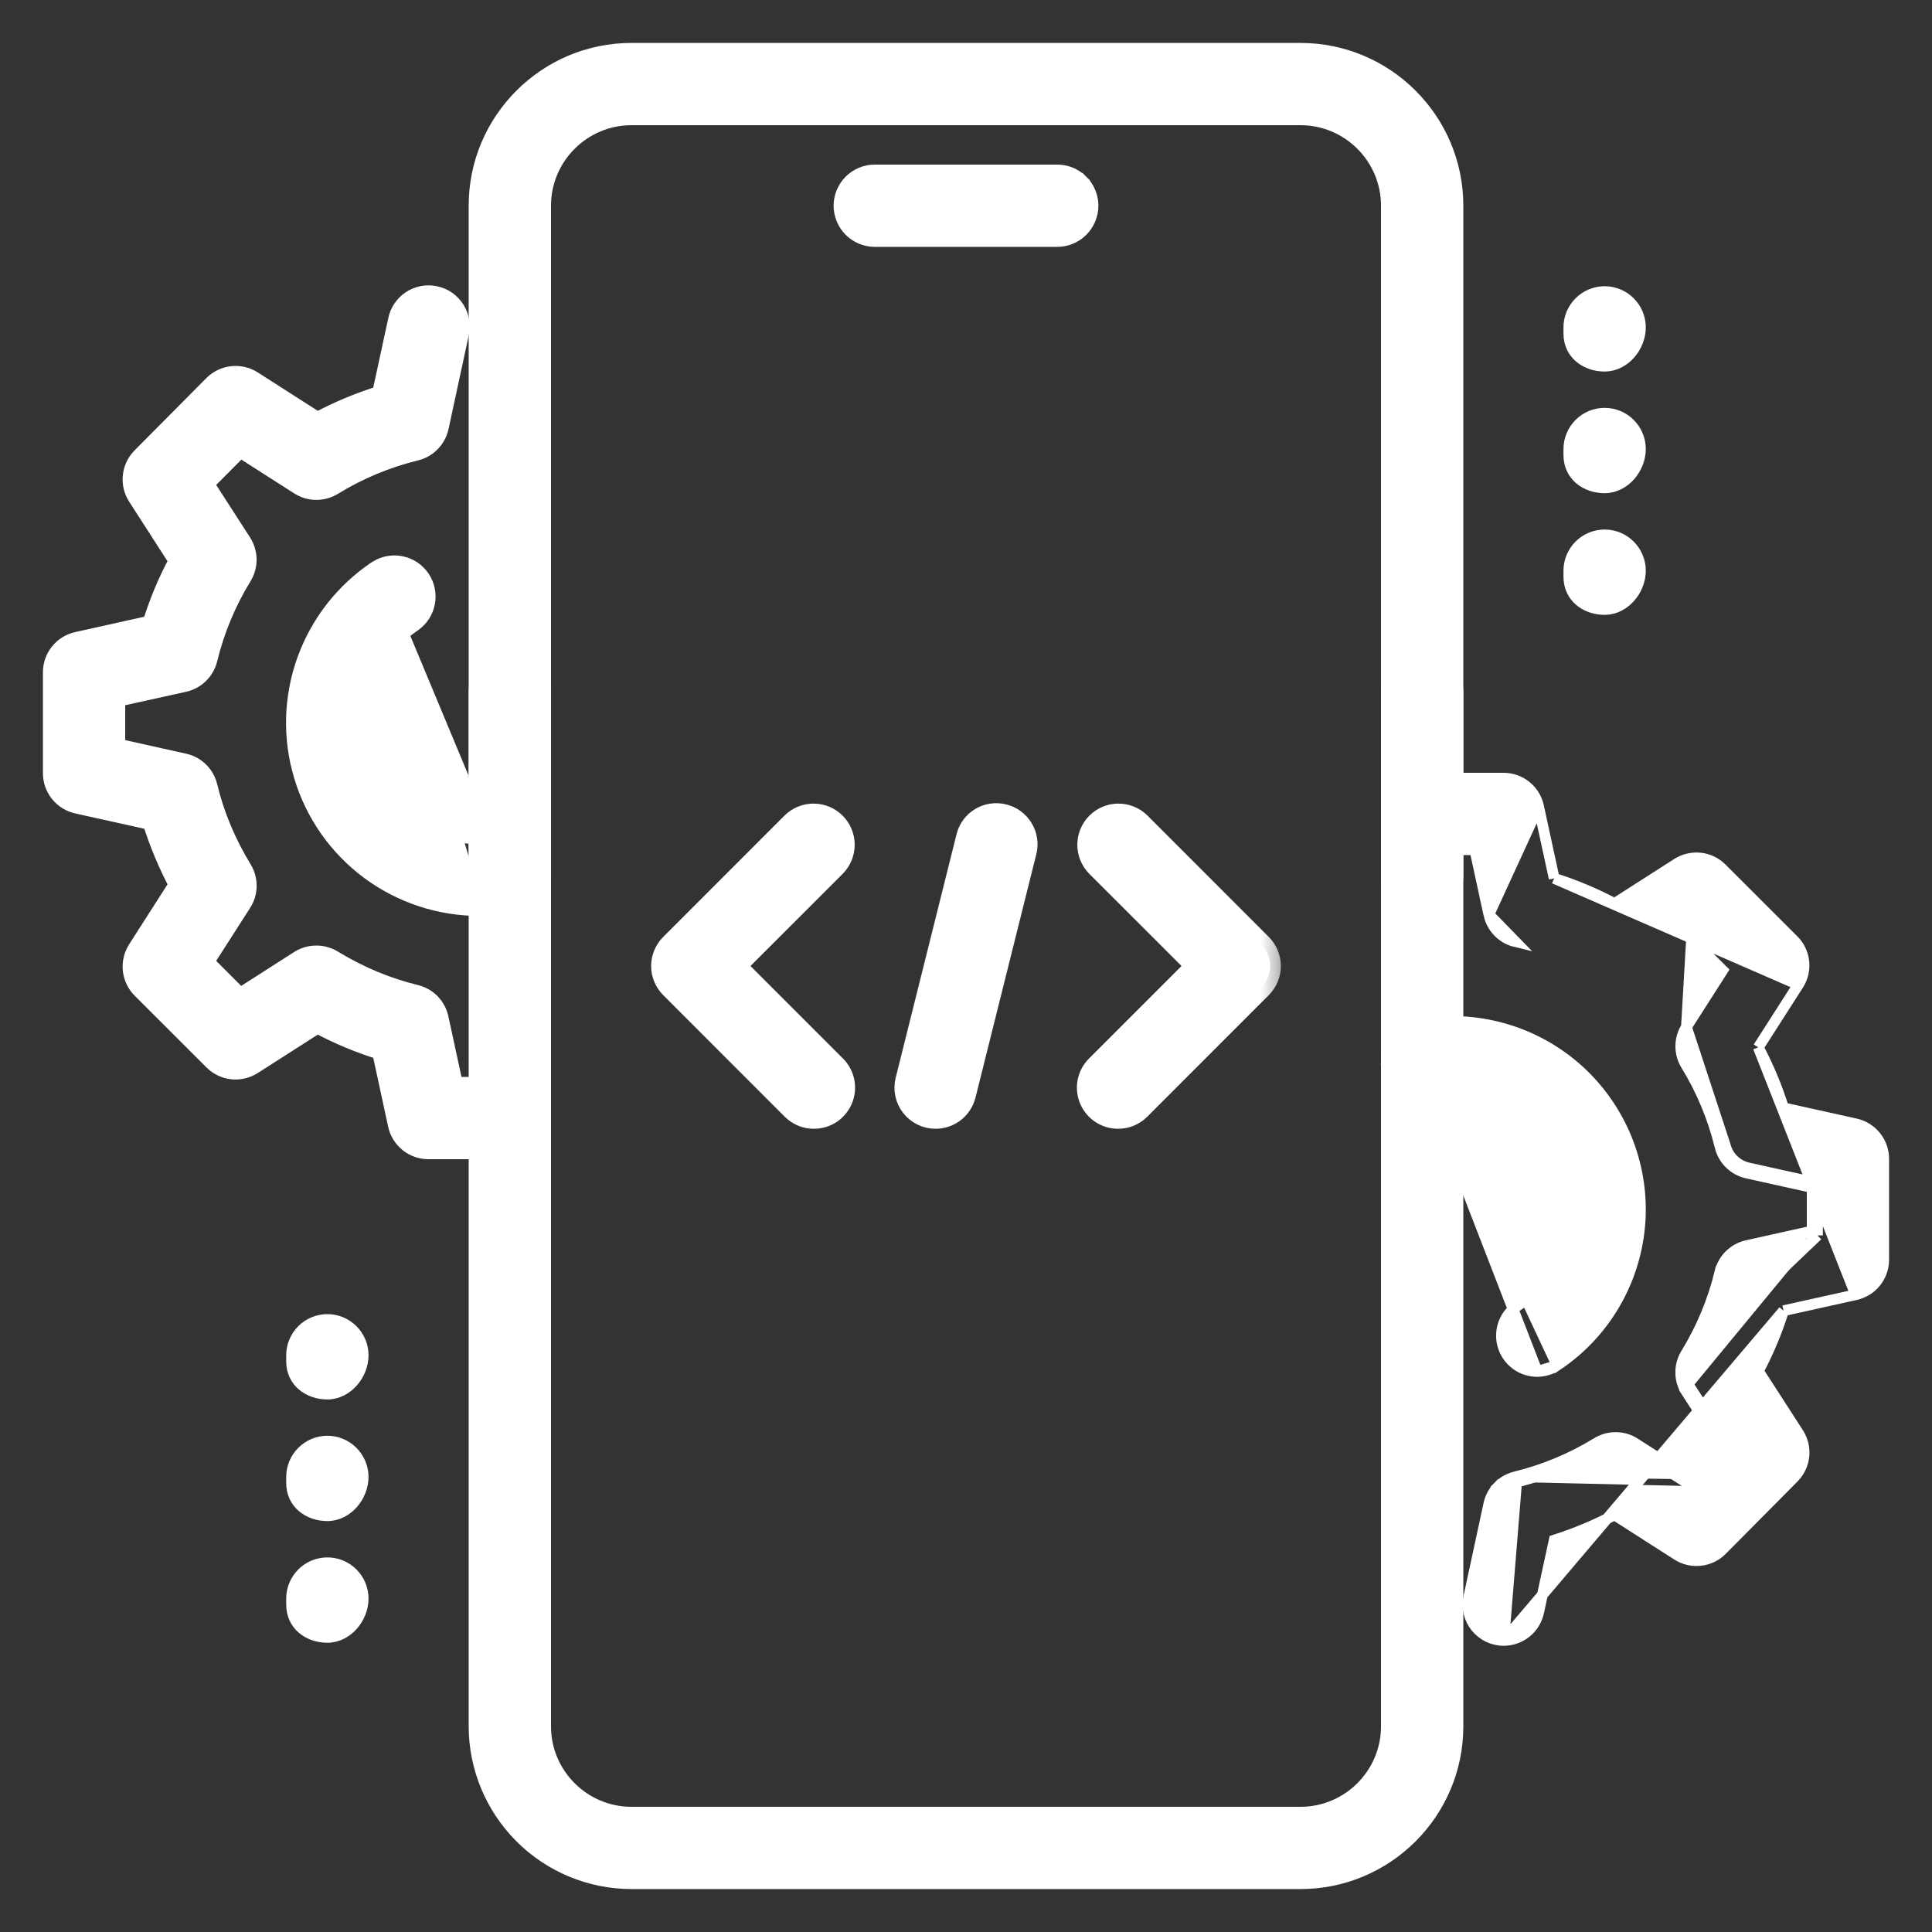
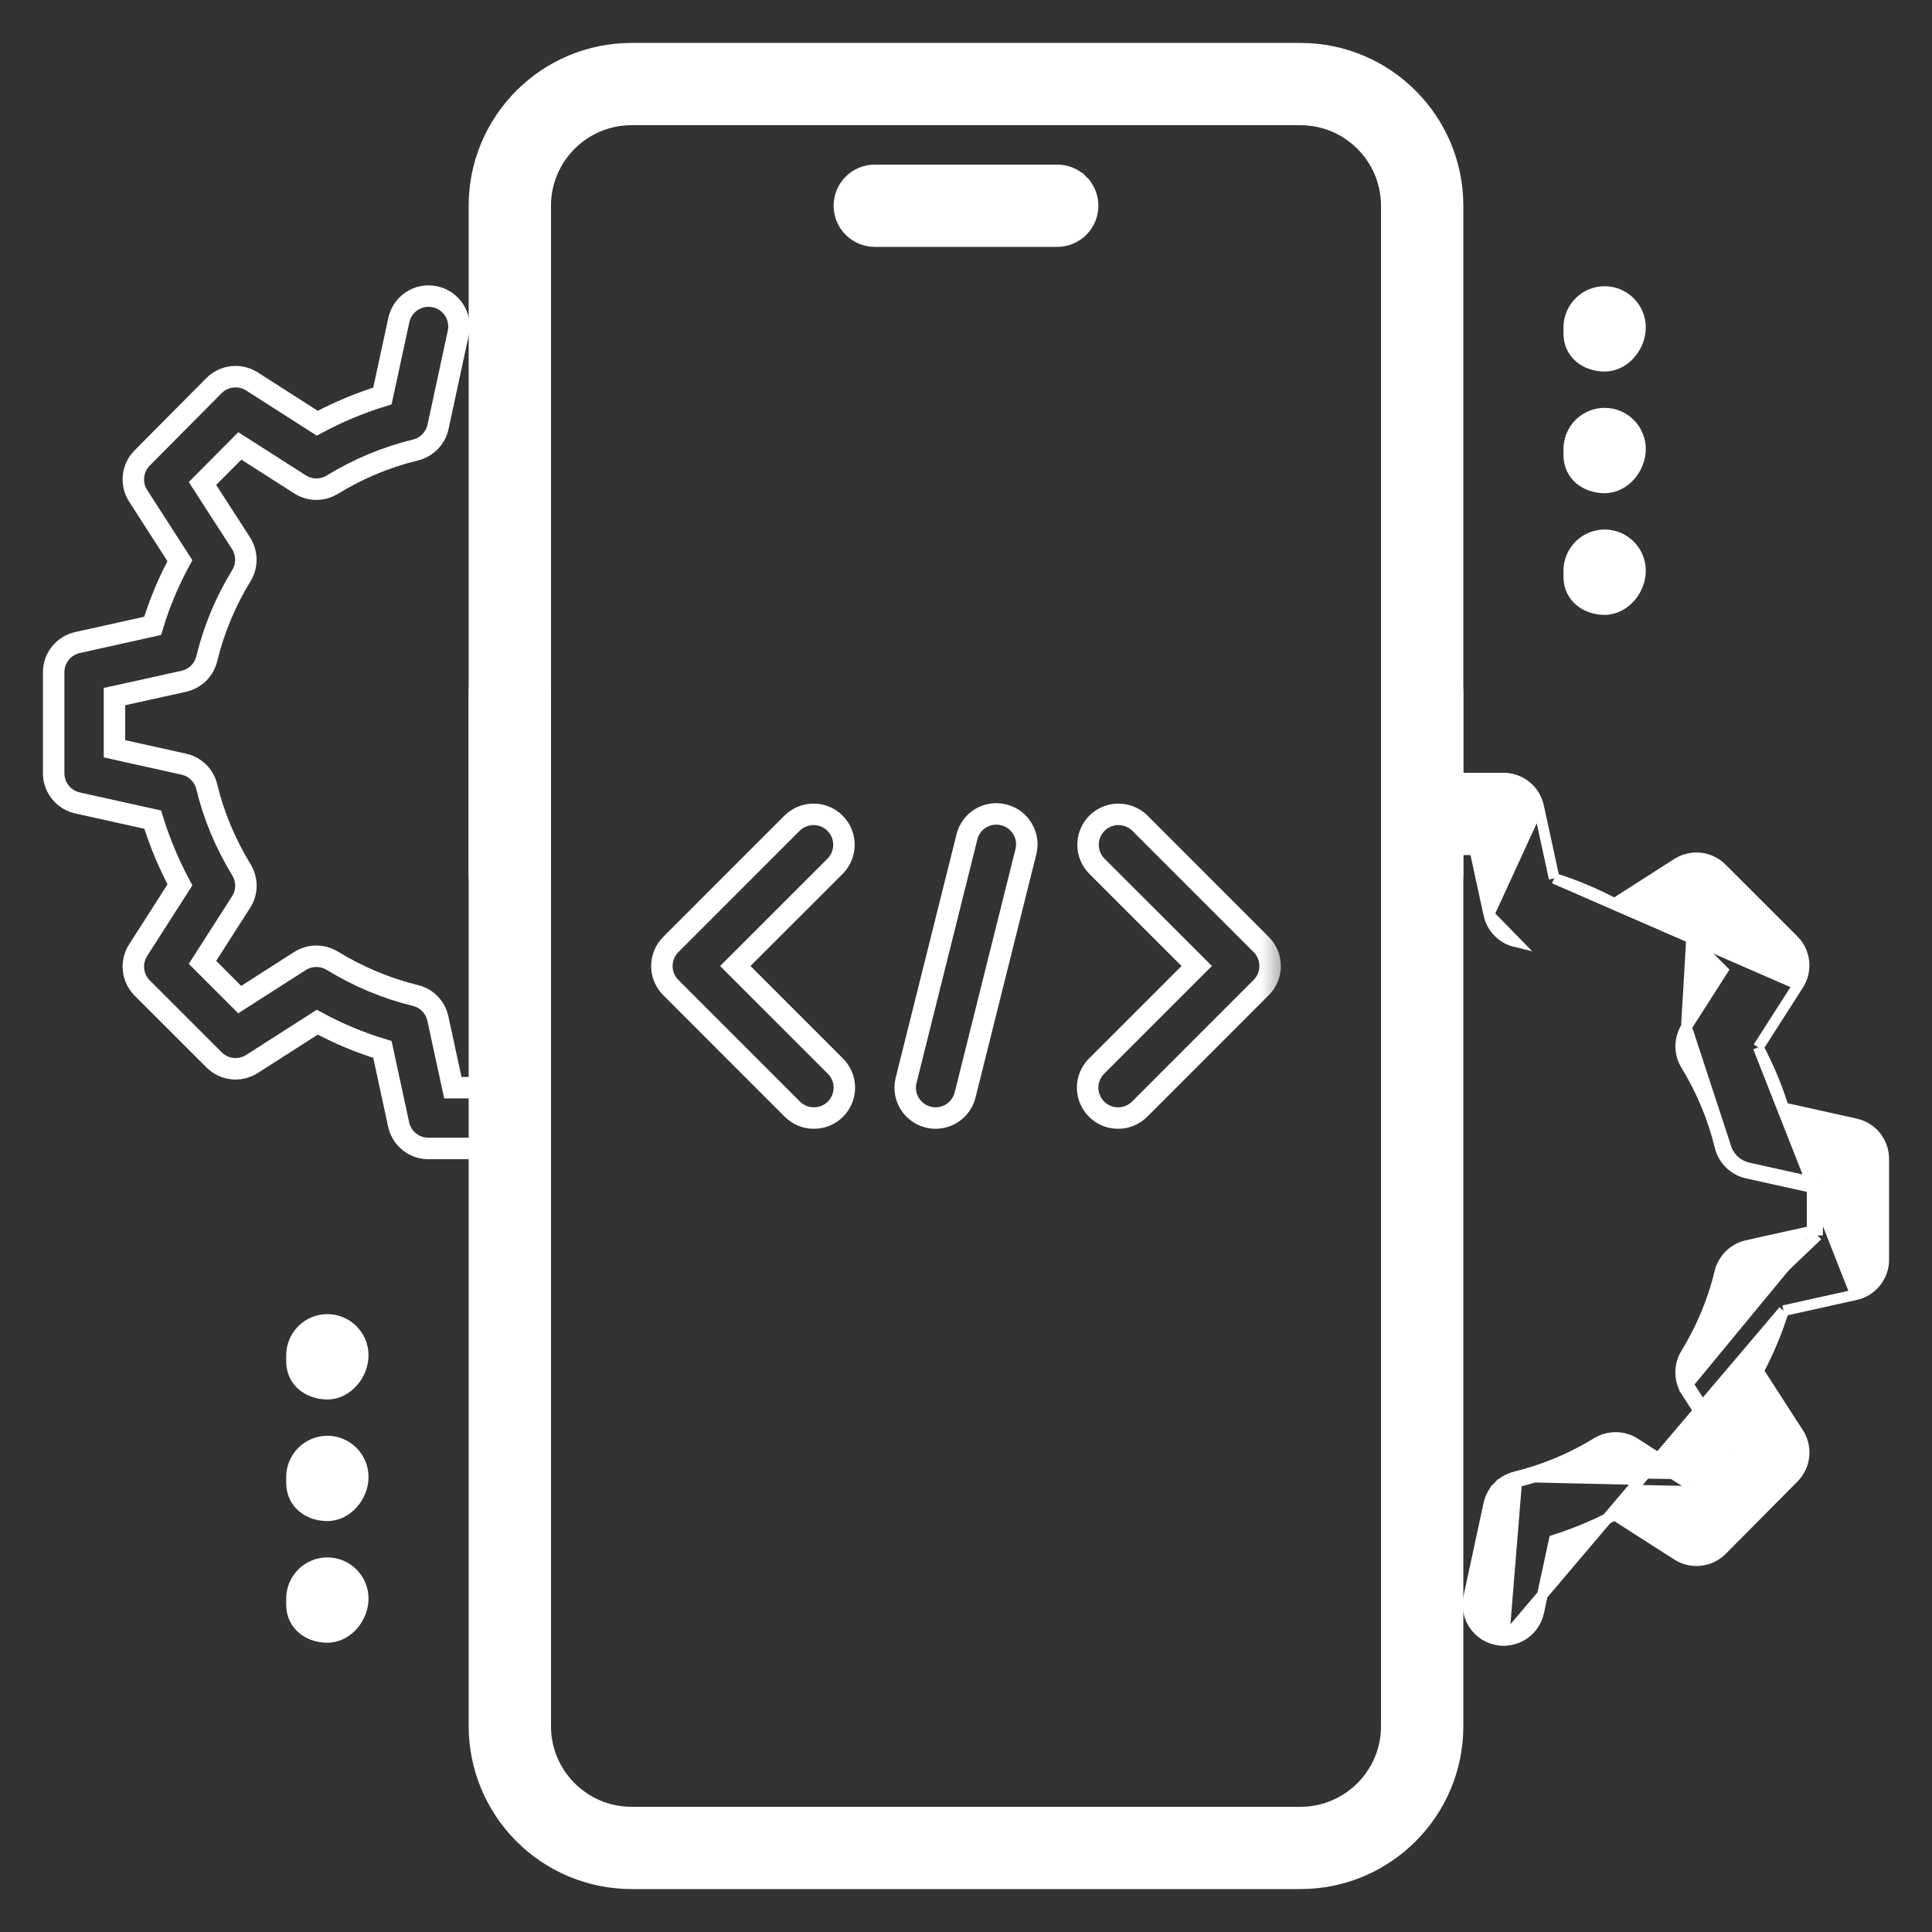
<svg xmlns="http://www.w3.org/2000/svg" width="36" height="36" viewBox="0 0 36 36" fill="none">
  <rect x="0" y="0" width="36" height="36" fill="#333333" stroke="none" />
  <path d="M11.767 35.1H11.767H24.233C25.852 35.1 27.167 33.784 27.167 32.167V12.9C27.167 12.723 27.096 12.554 26.971 12.429C26.846 12.304 26.677 12.233 26.5 12.233C26.323 12.233 26.154 12.304 26.029 12.429C25.904 12.554 25.833 12.723 25.833 12.9V32.167C25.833 33.049 25.115 33.767 24.233 33.767H11.767C10.885 33.767 10.167 33.049 10.167 32.167V12.9C10.167 12.723 10.096 12.554 9.971 12.429C9.846 12.304 9.677 12.233 9.5 12.233C9.323 12.233 9.154 12.304 9.029 12.429C8.904 12.554 8.833 12.723 8.833 12.9L8.833 32.167L8.833 32.167C8.834 32.944 9.144 33.69 9.694 34.24C10.243 34.79 10.989 35.099 11.767 35.1ZM20.171 3.362L20.101 3.433L20.171 3.362C20.046 3.237 19.877 3.167 19.7 3.167H16.3C16.123 3.167 15.954 3.237 15.829 3.362C15.704 3.487 15.633 3.657 15.633 3.833C15.633 4.01 15.704 4.18 15.829 4.305C15.954 4.43 16.123 4.5 16.3 4.5H19.7C19.877 4.5 20.046 4.43 20.171 4.305C20.296 4.18 20.367 4.01 20.367 3.833C20.367 3.657 20.296 3.487 20.171 3.362Z" fill="white" stroke="white" stroke-width="0.2" />
  <path d="M26.029 16.771C26.154 16.896 26.323 16.967 26.5 16.967C26.677 16.967 26.846 16.896 26.971 16.771C27.096 16.646 27.167 16.477 27.167 16.3V3.833C27.167 2.216 25.851 0.9 24.233 0.9H11.767C10.149 0.9 8.833 2.216 8.833 3.833V16.3C8.833 16.477 8.904 16.646 9.029 16.771C9.154 16.896 9.323 16.967 9.5 16.967C9.677 16.967 9.846 16.896 9.971 16.771C10.096 16.646 10.167 16.477 10.167 16.3V3.833C10.167 2.951 10.885 2.233 11.767 2.233H24.233C25.115 2.233 25.833 2.951 25.833 3.833V16.3C25.833 16.477 25.904 16.646 26.029 16.771ZM29.233 6.213C29.233 6.595 29.546 6.823 29.9 6.823C30.091 6.823 30.258 6.729 30.376 6.595C30.493 6.461 30.567 6.283 30.567 6.1C30.567 5.923 30.496 5.754 30.371 5.629C30.246 5.504 30.077 5.433 29.9 5.433C29.723 5.433 29.554 5.504 29.429 5.629C29.304 5.754 29.233 5.923 29.233 6.1V6.213ZM29.233 8.48C29.233 8.861 29.546 9.09 29.9 9.09C30.091 9.09 30.258 8.995 30.376 8.862C30.493 8.728 30.567 8.549 30.567 8.367C30.567 8.19 30.496 8.02 30.371 7.895C30.246 7.77 30.077 7.7 29.9 7.7C29.723 7.7 29.554 7.77 29.429 7.895C29.304 8.02 29.233 8.19 29.233 8.367V8.48ZM29.233 10.747C29.233 11.128 29.546 11.357 29.9 11.357C30.091 11.357 30.258 11.262 30.376 11.128C30.493 10.995 30.567 10.816 30.567 10.633C30.567 10.457 30.496 10.287 30.371 10.162C30.246 10.037 30.077 9.967 29.9 9.967C29.723 9.967 29.554 10.037 29.429 10.162C29.304 10.287 29.233 10.457 29.233 10.633V10.747ZM5.433 25.367C5.433 25.748 5.746 25.977 6.1 25.977C6.291 25.977 6.458 25.882 6.576 25.748C6.693 25.615 6.767 25.436 6.767 25.253C6.767 25.076 6.696 24.907 6.571 24.782C6.446 24.657 6.277 24.587 6.1 24.587C5.923 24.587 5.754 24.657 5.629 24.782C5.504 24.907 5.433 25.076 5.433 25.253V25.367ZM5.433 27.633C5.433 28.015 5.746 28.243 6.1 28.243C6.291 28.243 6.458 28.149 6.576 28.015C6.693 27.881 6.767 27.703 6.767 27.52C6.767 27.343 6.696 27.174 6.571 27.049C6.446 26.924 6.277 26.853 6.1 26.853C5.923 26.853 5.754 26.924 5.629 27.049C5.504 27.174 5.433 27.343 5.433 27.52V27.633ZM5.433 29.9C5.433 30.282 5.746 30.51 6.1 30.51C6.291 30.51 6.458 30.415 6.576 30.282C6.693 30.148 6.767 29.969 6.767 29.787C6.767 29.61 6.696 29.44 6.571 29.315C6.446 29.19 6.277 29.12 6.1 29.12C5.923 29.12 5.754 29.19 5.629 29.315C5.504 29.44 5.433 29.61 5.433 29.787V29.9Z" fill="white" stroke="white" stroke-width="0.2" />
  <path d="M28.02 30.567L28.02 30.567C27.92 30.567 27.822 30.544 27.732 30.502C27.643 30.459 27.564 30.396 27.501 30.319C27.439 30.242 27.394 30.151 27.371 30.055C27.348 29.958 27.347 29.857 27.368 29.76L27.368 29.76L27.742 28.026L27.742 28.026C27.768 27.903 27.829 27.791 27.916 27.701L27.988 27.771L27.916 27.701C28.004 27.612 28.115 27.549 28.236 27.519M28.02 30.567L28.26 27.616M28.02 30.567C28.172 30.566 28.32 30.514 28.439 30.418C28.557 30.322 28.639 30.188 28.671 30.039C28.671 30.039 28.671 30.039 28.671 30.039L28.961 28.698C29.349 28.575 29.725 28.418 30.085 28.228L31.253 28.976L31.253 28.976C31.381 29.058 31.534 29.093 31.685 29.076C31.836 29.06 31.977 28.992 32.085 28.884L32.085 28.884L33.423 27.535L33.423 27.535C33.53 27.427 33.597 27.286 33.613 27.135C33.629 26.984 33.592 26.832 33.51 26.704C33.51 26.704 33.51 26.704 33.51 26.704L32.764 25.548C32.955 25.188 33.112 24.811 33.234 24.423M28.02 30.567L33.234 24.423M28.236 27.519C28.236 27.519 28.236 27.519 28.236 27.519L28.26 27.616M28.236 27.519C28.236 27.519 28.236 27.519 28.236 27.519L28.26 27.616M28.236 27.519C28.773 27.387 29.286 27.173 29.757 26.884L29.757 26.884C29.864 26.819 29.986 26.785 30.111 26.786C30.235 26.787 30.357 26.823 30.463 26.89L30.463 26.891L31.517 27.564M28.26 27.616C28.807 27.482 29.329 27.264 29.809 26.969C29.9 26.914 30.004 26.885 30.11 26.886C30.216 26.887 30.32 26.918 30.409 26.975L31.531 27.692M31.517 27.564L31.46 27.622L31.531 27.692M31.517 27.564L32.098 26.979M31.517 27.564L31.585 27.608L31.531 27.692M31.531 27.692L32.226 26.992M31.508 25.879C31.451 25.79 31.419 25.686 31.418 25.579C31.416 25.473 31.445 25.368 31.5 25.277L33.867 23.02M31.508 25.879L31.424 25.933C31.356 25.828 31.319 25.706 31.318 25.581C31.316 25.455 31.35 25.332 31.415 25.225L31.415 25.225C31.704 24.754 31.918 24.241 32.049 23.704L32.146 23.728L32.049 23.705C32.078 23.583 32.141 23.472 32.23 23.384C32.319 23.297 32.431 23.236 32.553 23.209L33.767 22.939M31.508 25.879L31.424 25.933L32.098 26.979M31.508 25.879L32.226 26.992M33.767 22.939V23.02H33.867M33.767 22.939L33.845 22.922L33.867 23.02M33.767 22.939V22.128M33.867 23.02V22.048M33.767 22.128L33.845 22.146L33.867 22.048M33.767 22.128V22.048H33.867M33.767 22.128L32.554 21.859M33.867 22.048L32.576 21.762M32.576 21.762L32.554 21.859M32.576 21.762C32.472 21.738 32.377 21.687 32.301 21.612C32.225 21.538 32.172 21.443 32.147 21.34L31.424 19.136C31.357 19.241 31.32 19.363 31.319 19.488C31.317 19.613 31.351 19.736 31.416 19.843L31.416 19.843C31.705 20.314 31.919 20.827 32.05 21.363C32.079 21.485 32.142 21.596 32.231 21.683C32.32 21.771 32.432 21.832 32.554 21.859M32.576 21.762L32.554 21.859L32.554 21.859M31.424 19.136L31.508 19.19L31.424 19.136ZM31.424 19.136L32.099 18.081L31.519 17.501M31.424 19.136L31.519 17.501M31.519 17.501L31.587 17.457L31.533 17.373L31.462 17.444L31.519 17.501ZM32.226 26.992L32.155 26.921L32.098 26.979M32.226 26.992L32.142 27.046L32.098 26.979M27.743 17.041L27.743 17.041L27.481 15.833H27.067C26.89 15.833 26.72 15.763 26.595 15.638C26.47 15.513 26.4 15.344 26.4 15.167C26.4 14.99 26.47 14.82 26.595 14.695C26.72 14.57 26.89 14.5 27.067 14.5H28.019H28.019C28.171 14.5 28.319 14.553 28.437 14.649C28.555 14.744 28.637 14.878 28.669 15.027M27.743 17.041L28.669 15.027M27.743 17.041C27.77 17.163 27.83 17.276 27.918 17.365C28.005 17.455 28.116 17.518 28.237 17.547L27.743 17.041ZM28.669 15.027L28.96 16.367M28.669 15.027L28.96 16.367M28.96 16.367C29.344 16.487 29.718 16.644 30.084 16.837L31.251 16.09L31.252 16.09C31.38 16.008 31.532 15.973 31.683 15.989C31.834 16.005 31.975 16.073 32.082 16.181L33.42 17.518L33.421 17.518C33.528 17.625 33.595 17.767 33.612 17.918C33.628 18.069 33.592 18.221 33.51 18.349M28.96 16.367L33.51 18.349M33.51 18.349L32.763 19.516M33.51 18.349L32.763 19.516M32.763 19.516C32.956 19.882 33.113 20.257 33.233 20.643L34.576 20.941C34.576 20.941 34.576 20.941 34.576 20.941C34.883 21.009 35.1 21.281 35.1 21.593V23.474V23.474C35.1 23.626 35.048 23.773 34.953 23.891C34.858 24.01 34.725 24.092 34.577 24.125M32.763 19.516L34.577 24.125M34.577 24.125L33.234 24.423M34.577 24.125L33.234 24.423" fill="white" stroke="white" stroke-width="0.2" />
-   <path d="M26.613 20.312L26.634 20.41C26.548 20.427 26.459 20.428 26.373 20.412C26.287 20.395 26.205 20.361 26.132 20.313C26.059 20.265 25.996 20.203 25.947 20.13C25.898 20.058 25.864 19.976 25.846 19.891L25.944 19.87L25.846 19.891C25.829 19.805 25.828 19.716 25.845 19.63C25.861 19.544 25.895 19.462 25.943 19.389C25.991 19.316 26.053 19.253 26.126 19.204C26.198 19.155 26.28 19.121 26.366 19.103L26.366 19.103C26.874 19 27.399 19.011 27.903 19.136C28.407 19.26 28.877 19.495 29.279 19.823C29.68 20.151 30.005 20.565 30.227 21.033C30.45 21.502 30.566 22.014 30.567 22.533V22.533C30.567 23.108 30.425 23.674 30.154 24.182C29.883 24.689 29.492 25.122 29.014 25.442L26.613 20.312ZM26.613 20.312L26.633 20.41C27.125 20.311 27.635 20.386 28.078 20.621C28.521 20.857 28.868 21.238 29.061 21.701C29.255 22.163 29.282 22.679 29.138 23.159C28.994 23.639 28.688 24.055 28.272 24.335C28.154 24.415 28.064 24.53 28.016 24.665C27.968 24.799 27.965 24.945 28.006 25.082C28.048 25.219 28.132 25.338 28.247 25.424C28.361 25.509 28.5 25.555 28.643 25.555L28.643 25.555M26.613 20.312L28.643 25.555M28.643 25.555C28.775 25.555 28.904 25.515 29.014 25.442L28.643 25.555ZM6.997 10.551L6.997 10.551C7.144 10.459 7.321 10.428 7.491 10.465C7.66 10.501 7.809 10.602 7.905 10.747C8.001 10.891 8.037 11.067 8.005 11.238C7.974 11.408 7.877 11.56 7.735 11.66L7.733 11.662L7.733 11.662C7.318 11.941 7.011 12.355 6.866 12.834C6.721 13.314 6.747 13.829 6.938 14.291C7.129 14.754 7.475 15.136 7.916 15.373C8.357 15.61 8.867 15.687 9.358 15.591L9.378 15.689L9.358 15.591C9.444 15.574 9.532 15.574 9.618 15.591C9.704 15.607 9.786 15.641 9.859 15.69C9.932 15.738 9.994 15.801 10.043 15.873C10.092 15.946 10.126 16.028 10.143 16.114L10.143 16.114C10.178 16.287 10.142 16.467 10.044 16.614C9.946 16.761 9.794 16.863 9.621 16.898C9.621 16.898 9.621 16.898 9.621 16.898L9.601 16.8L6.997 10.551ZM6.997 10.551L6.994 10.552C6.368 10.968 5.892 11.575 5.637 12.282C5.382 12.99 5.362 13.76 5.58 14.48C5.797 15.2 6.241 15.831 6.845 16.279C7.449 16.726 8.181 16.968 8.933 16.967L6.997 10.551Z" fill="white" stroke="white" stroke-width="0.2" />
  <mask id="path-5-outside-1_51_4038" maskUnits="userSpaceOnUse" x="0" y="4.517" width="24" height="18" fill="black">
    <rect fill="white" y="4.517" width="24" height="18" />
    <path d="M8.933 21.4H7.981C7.852 21.4 7.726 21.355 7.626 21.274C7.525 21.192 7.455 21.079 7.428 20.952L7.126 19.555C6.705 19.427 6.298 19.257 5.912 19.047L4.695 19.826C4.586 19.895 4.456 19.926 4.328 19.912C4.2 19.898 4.08 19.84 3.989 19.749L2.65 18.411C2.559 18.32 2.502 18.2 2.488 18.072C2.474 17.943 2.505 17.814 2.574 17.705L3.353 16.488C3.145 16.1 2.975 15.693 2.845 15.272L1.445 14.962C1.319 14.934 1.206 14.864 1.125 14.763C1.044 14.662 1 14.537 1 14.407V12.526C1 12.397 1.044 12.272 1.125 12.171C1.206 12.071 1.318 12.001 1.444 11.973L2.844 11.662C2.97 11.245 3.139 10.84 3.352 10.447L2.575 9.24C2.505 9.132 2.474 9.003 2.488 8.874C2.501 8.746 2.558 8.626 2.649 8.534L3.987 7.186C4.079 7.094 4.199 7.036 4.327 7.022C4.456 7.008 4.586 7.038 4.695 7.108L5.912 7.886C6.299 7.678 6.706 7.508 7.126 7.378L7.428 5.981C7.442 5.906 7.471 5.835 7.512 5.772C7.554 5.709 7.608 5.654 7.671 5.612C7.734 5.57 7.805 5.541 7.88 5.527C7.954 5.513 8.031 5.514 8.105 5.53C8.179 5.546 8.25 5.576 8.312 5.62C8.374 5.664 8.426 5.719 8.467 5.784C8.507 5.848 8.533 5.92 8.545 5.995C8.557 6.07 8.554 6.146 8.536 6.22L8.162 7.954C8.139 8.058 8.088 8.154 8.013 8.23C7.939 8.306 7.845 8.36 7.741 8.385C7.194 8.519 6.671 8.737 6.191 9.032C6.1 9.087 5.996 9.116 5.89 9.115C5.784 9.114 5.681 9.083 5.591 9.026L4.469 8.309L3.773 9.009L4.491 10.122C4.548 10.212 4.58 10.316 4.581 10.422C4.583 10.528 4.554 10.633 4.499 10.724C4.204 11.204 3.986 11.727 3.853 12.273C3.828 12.377 3.775 12.471 3.699 12.546C3.623 12.62 3.528 12.672 3.424 12.695L2.133 12.98V13.952L3.424 14.239C3.528 14.261 3.623 14.313 3.699 14.388C3.775 14.462 3.828 14.557 3.853 14.66C3.981 15.195 4.199 15.716 4.499 16.209C4.612 16.394 4.61 16.628 4.492 16.81L3.773 17.932L4.467 18.626L5.59 17.907C5.679 17.85 5.783 17.82 5.889 17.819C5.995 17.817 6.099 17.846 6.19 17.901C6.684 18.202 7.205 18.419 7.739 18.549C7.842 18.574 7.937 18.627 8.011 18.703C8.085 18.78 8.137 18.875 8.159 18.979L8.438 20.267H8.933C9.084 20.267 9.228 20.326 9.334 20.433C9.44 20.539 9.5 20.683 9.5 20.833C9.5 20.984 9.44 21.128 9.334 21.234C9.228 21.34 9.084 21.4 8.933 21.4ZM17.433 20.833C17.347 20.833 17.262 20.814 17.185 20.776C17.108 20.738 17.04 20.683 16.987 20.616C16.934 20.548 16.897 20.469 16.879 20.384C16.861 20.3 16.863 20.213 16.884 20.13L18.017 15.596C18.035 15.524 18.066 15.456 18.11 15.395C18.154 15.335 18.21 15.284 18.274 15.246C18.338 15.208 18.409 15.182 18.483 15.172C18.556 15.161 18.632 15.165 18.704 15.184C18.85 15.22 18.975 15.313 19.052 15.442C19.13 15.57 19.153 15.725 19.116 15.87L17.983 20.404C17.952 20.526 17.882 20.635 17.782 20.713C17.683 20.791 17.56 20.833 17.433 20.833ZM20.833 20.833C20.721 20.833 20.612 20.8 20.519 20.738C20.426 20.676 20.353 20.587 20.31 20.484C20.267 20.381 20.256 20.267 20.277 20.157C20.299 20.047 20.353 19.946 20.432 19.867L22.299 18L20.433 16.135C20.33 16.028 20.273 15.884 20.274 15.736C20.276 15.587 20.335 15.445 20.44 15.34C20.545 15.235 20.687 15.175 20.836 15.174C20.985 15.173 21.128 15.23 21.235 15.333L23.501 17.6C23.607 17.706 23.667 17.85 23.667 18.001C23.667 18.151 23.607 18.295 23.501 18.401L21.235 20.668C21.182 20.721 21.119 20.762 21.05 20.791C20.982 20.819 20.908 20.834 20.833 20.833ZM15.167 20.833C15.092 20.834 15.018 20.819 14.95 20.791C14.881 20.762 14.818 20.721 14.765 20.668L12.499 18.401C12.393 18.295 12.333 18.151 12.333 18.001C12.333 17.85 12.393 17.706 12.499 17.6L14.765 15.333C14.872 15.23 15.015 15.173 15.164 15.174C15.313 15.175 15.455 15.235 15.56 15.34C15.665 15.445 15.725 15.587 15.726 15.736C15.727 15.884 15.67 16.028 15.567 16.135L13.701 18L15.567 19.866C15.646 19.945 15.7 20.046 15.722 20.156C15.744 20.265 15.733 20.38 15.69 20.483C15.647 20.587 15.575 20.675 15.482 20.738C15.388 20.8 15.279 20.833 15.167 20.833Z" />
  </mask>
-   <path d="M8.933 21.4H7.981C7.852 21.4 7.726 21.355 7.626 21.274C7.525 21.192 7.455 21.079 7.428 20.952L7.126 19.555C6.705 19.427 6.298 19.257 5.912 19.047L4.695 19.826C4.586 19.895 4.456 19.926 4.328 19.912C4.2 19.898 4.08 19.84 3.989 19.749L2.65 18.411C2.559 18.32 2.502 18.2 2.488 18.072C2.474 17.943 2.505 17.814 2.574 17.705L3.353 16.488C3.145 16.1 2.975 15.693 2.845 15.272L1.445 14.962C1.319 14.934 1.206 14.864 1.125 14.763C1.044 14.662 1 14.537 1 14.407V12.526C1 12.397 1.044 12.272 1.125 12.171C1.206 12.071 1.318 12.001 1.444 11.973L2.844 11.662C2.97 11.245 3.139 10.84 3.352 10.447L2.575 9.24C2.505 9.132 2.474 9.003 2.488 8.874C2.501 8.746 2.558 8.626 2.649 8.534L3.987 7.186C4.079 7.094 4.199 7.036 4.327 7.022C4.456 7.008 4.586 7.038 4.695 7.108L5.912 7.886C6.299 7.678 6.706 7.508 7.126 7.378L7.428 5.981C7.442 5.906 7.471 5.835 7.512 5.772C7.554 5.709 7.608 5.654 7.671 5.612C7.734 5.57 7.805 5.541 7.88 5.527C7.954 5.513 8.031 5.514 8.105 5.53C8.179 5.546 8.25 5.576 8.312 5.62C8.374 5.664 8.426 5.719 8.467 5.784C8.507 5.848 8.533 5.92 8.545 5.995C8.557 6.07 8.554 6.146 8.536 6.22L8.162 7.954C8.139 8.058 8.088 8.154 8.013 8.23C7.939 8.306 7.845 8.36 7.741 8.385C7.194 8.519 6.671 8.737 6.191 9.032C6.1 9.087 5.996 9.116 5.89 9.115C5.784 9.114 5.681 9.083 5.591 9.026L4.469 8.309L3.773 9.009L4.491 10.122C4.548 10.212 4.58 10.316 4.581 10.422C4.583 10.528 4.554 10.633 4.499 10.724C4.204 11.204 3.986 11.727 3.853 12.273C3.828 12.377 3.775 12.471 3.699 12.546C3.623 12.62 3.528 12.672 3.424 12.695L2.133 12.98V13.952L3.424 14.239C3.528 14.261 3.623 14.313 3.699 14.388C3.775 14.462 3.828 14.557 3.853 14.66C3.981 15.195 4.199 15.716 4.499 16.209C4.612 16.394 4.61 16.628 4.492 16.81L3.773 17.932L4.467 18.626L5.59 17.907C5.679 17.85 5.783 17.82 5.889 17.819C5.995 17.817 6.099 17.846 6.19 17.901C6.684 18.202 7.205 18.419 7.739 18.549C7.842 18.574 7.937 18.627 8.011 18.703C8.085 18.78 8.137 18.875 8.159 18.979L8.438 20.267H8.933C9.084 20.267 9.228 20.326 9.334 20.433C9.44 20.539 9.5 20.683 9.5 20.833C9.5 20.984 9.44 21.128 9.334 21.234C9.228 21.34 9.084 21.4 8.933 21.4ZM17.433 20.833C17.347 20.833 17.262 20.814 17.185 20.776C17.108 20.738 17.04 20.683 16.987 20.616C16.934 20.548 16.897 20.469 16.879 20.384C16.861 20.3 16.863 20.213 16.884 20.13L18.017 15.596C18.035 15.524 18.066 15.456 18.11 15.395C18.154 15.335 18.21 15.284 18.274 15.246C18.338 15.208 18.409 15.182 18.483 15.172C18.556 15.161 18.632 15.165 18.704 15.184C18.85 15.22 18.975 15.313 19.052 15.442C19.13 15.57 19.153 15.725 19.116 15.87L17.983 20.404C17.952 20.526 17.882 20.635 17.782 20.713C17.683 20.791 17.56 20.833 17.433 20.833ZM20.833 20.833C20.721 20.833 20.612 20.8 20.519 20.738C20.426 20.676 20.353 20.587 20.31 20.484C20.267 20.381 20.256 20.267 20.277 20.157C20.299 20.047 20.353 19.946 20.432 19.867L22.299 18L20.433 16.135C20.33 16.028 20.273 15.884 20.274 15.736C20.276 15.587 20.335 15.445 20.44 15.34C20.545 15.235 20.687 15.175 20.836 15.174C20.985 15.173 21.128 15.23 21.235 15.333L23.501 17.6C23.607 17.706 23.667 17.85 23.667 18.001C23.667 18.151 23.607 18.295 23.501 18.401L21.235 20.668C21.182 20.721 21.119 20.762 21.05 20.791C20.982 20.819 20.908 20.834 20.833 20.833ZM15.167 20.833C15.092 20.834 15.018 20.819 14.95 20.791C14.881 20.762 14.818 20.721 14.765 20.668L12.499 18.401C12.393 18.295 12.333 18.151 12.333 18.001C12.333 17.85 12.393 17.706 12.499 17.6L14.765 15.333C14.872 15.23 15.015 15.173 15.164 15.174C15.313 15.175 15.455 15.235 15.56 15.34C15.665 15.445 15.725 15.587 15.726 15.736C15.727 15.884 15.67 16.028 15.567 16.135L13.701 18L15.567 19.866C15.646 19.945 15.7 20.046 15.722 20.156C15.744 20.265 15.733 20.38 15.69 20.483C15.647 20.587 15.575 20.675 15.482 20.738C15.388 20.8 15.279 20.833 15.167 20.833Z" fill="white" />
  <path d="M8.933 21.4H7.981C7.852 21.4 7.726 21.355 7.626 21.274C7.525 21.192 7.455 21.079 7.428 20.952L7.126 19.555C6.705 19.427 6.298 19.257 5.912 19.047L4.695 19.826C4.586 19.895 4.456 19.926 4.328 19.912C4.2 19.898 4.08 19.84 3.989 19.749L2.65 18.411C2.559 18.32 2.502 18.2 2.488 18.072C2.474 17.943 2.505 17.814 2.574 17.705L3.353 16.488C3.145 16.1 2.975 15.693 2.845 15.272L1.445 14.962C1.319 14.934 1.206 14.864 1.125 14.763C1.044 14.662 1 14.537 1 14.407V12.526C1 12.397 1.044 12.272 1.125 12.171C1.206 12.071 1.318 12.001 1.444 11.973L2.844 11.662C2.97 11.245 3.139 10.84 3.352 10.447L2.575 9.24C2.505 9.132 2.474 9.003 2.488 8.874C2.501 8.746 2.558 8.626 2.649 8.534L3.987 7.186C4.079 7.094 4.199 7.036 4.327 7.022C4.456 7.008 4.586 7.038 4.695 7.108L5.912 7.886C6.299 7.678 6.706 7.508 7.126 7.378L7.428 5.981C7.442 5.906 7.471 5.835 7.512 5.772C7.554 5.709 7.608 5.654 7.671 5.612C7.734 5.57 7.805 5.541 7.88 5.527C7.954 5.513 8.031 5.514 8.105 5.53C8.179 5.546 8.25 5.576 8.312 5.62C8.374 5.664 8.426 5.719 8.467 5.784C8.507 5.848 8.533 5.92 8.545 5.995C8.557 6.07 8.554 6.146 8.536 6.22L8.162 7.954C8.139 8.058 8.088 8.154 8.013 8.23C7.939 8.306 7.845 8.36 7.741 8.385C7.194 8.519 6.671 8.737 6.191 9.032C6.1 9.087 5.996 9.116 5.89 9.115C5.784 9.114 5.681 9.083 5.591 9.026L4.469 8.309L3.773 9.009L4.491 10.122C4.548 10.212 4.58 10.316 4.581 10.422C4.583 10.528 4.554 10.633 4.499 10.724C4.204 11.204 3.986 11.727 3.853 12.273C3.828 12.377 3.775 12.471 3.699 12.546C3.623 12.62 3.528 12.672 3.424 12.695L2.133 12.98V13.952L3.424 14.239C3.528 14.261 3.623 14.313 3.699 14.388C3.775 14.462 3.828 14.557 3.853 14.66C3.981 15.195 4.199 15.716 4.499 16.209C4.612 16.394 4.61 16.628 4.492 16.81L3.773 17.932L4.467 18.626L5.59 17.907C5.679 17.85 5.783 17.82 5.889 17.819C5.995 17.817 6.099 17.846 6.19 17.901C6.684 18.202 7.205 18.419 7.739 18.549C7.842 18.574 7.937 18.627 8.011 18.703C8.085 18.78 8.137 18.875 8.159 18.979L8.438 20.267H8.933C9.084 20.267 9.228 20.326 9.334 20.433C9.44 20.539 9.5 20.683 9.5 20.833C9.5 20.984 9.44 21.128 9.334 21.234C9.228 21.34 9.084 21.4 8.933 21.4ZM17.433 20.833C17.347 20.833 17.262 20.814 17.185 20.776C17.108 20.738 17.04 20.683 16.987 20.616C16.934 20.548 16.897 20.469 16.879 20.384C16.861 20.3 16.863 20.213 16.884 20.13L18.017 15.596C18.035 15.524 18.066 15.456 18.11 15.395C18.154 15.335 18.21 15.284 18.274 15.246C18.338 15.208 18.409 15.182 18.483 15.172C18.556 15.161 18.632 15.165 18.704 15.184C18.85 15.22 18.975 15.313 19.052 15.442C19.13 15.57 19.153 15.725 19.116 15.87L17.983 20.404C17.952 20.526 17.882 20.635 17.782 20.713C17.683 20.791 17.56 20.833 17.433 20.833ZM20.833 20.833C20.721 20.833 20.612 20.8 20.519 20.738C20.426 20.676 20.353 20.587 20.31 20.484C20.267 20.381 20.256 20.267 20.277 20.157C20.299 20.047 20.353 19.946 20.432 19.867L22.299 18L20.433 16.135C20.33 16.028 20.273 15.884 20.274 15.736C20.276 15.587 20.335 15.445 20.44 15.34C20.545 15.235 20.687 15.175 20.836 15.174C20.985 15.173 21.128 15.23 21.235 15.333L23.501 17.6C23.607 17.706 23.667 17.85 23.667 18.001C23.667 18.151 23.607 18.295 23.501 18.401L21.235 20.668C21.182 20.721 21.119 20.762 21.05 20.791C20.982 20.819 20.908 20.834 20.833 20.833ZM15.167 20.833C15.092 20.834 15.018 20.819 14.95 20.791C14.881 20.762 14.818 20.721 14.765 20.668L12.499 18.401C12.393 18.295 12.333 18.151 12.333 18.001C12.333 17.85 12.393 17.706 12.499 17.6L14.765 15.333C14.872 15.23 15.015 15.173 15.164 15.174C15.313 15.175 15.455 15.235 15.56 15.34C15.665 15.445 15.725 15.587 15.726 15.736C15.727 15.884 15.67 16.028 15.567 16.135L13.701 18L15.567 19.866C15.646 19.945 15.7 20.046 15.722 20.156C15.744 20.265 15.733 20.38 15.69 20.483C15.647 20.587 15.575 20.675 15.482 20.738C15.388 20.8 15.279 20.833 15.167 20.833Z" stroke="white" stroke-width="0.4" mask="url(#path-5-outside-1_51_4038)" />
</svg>